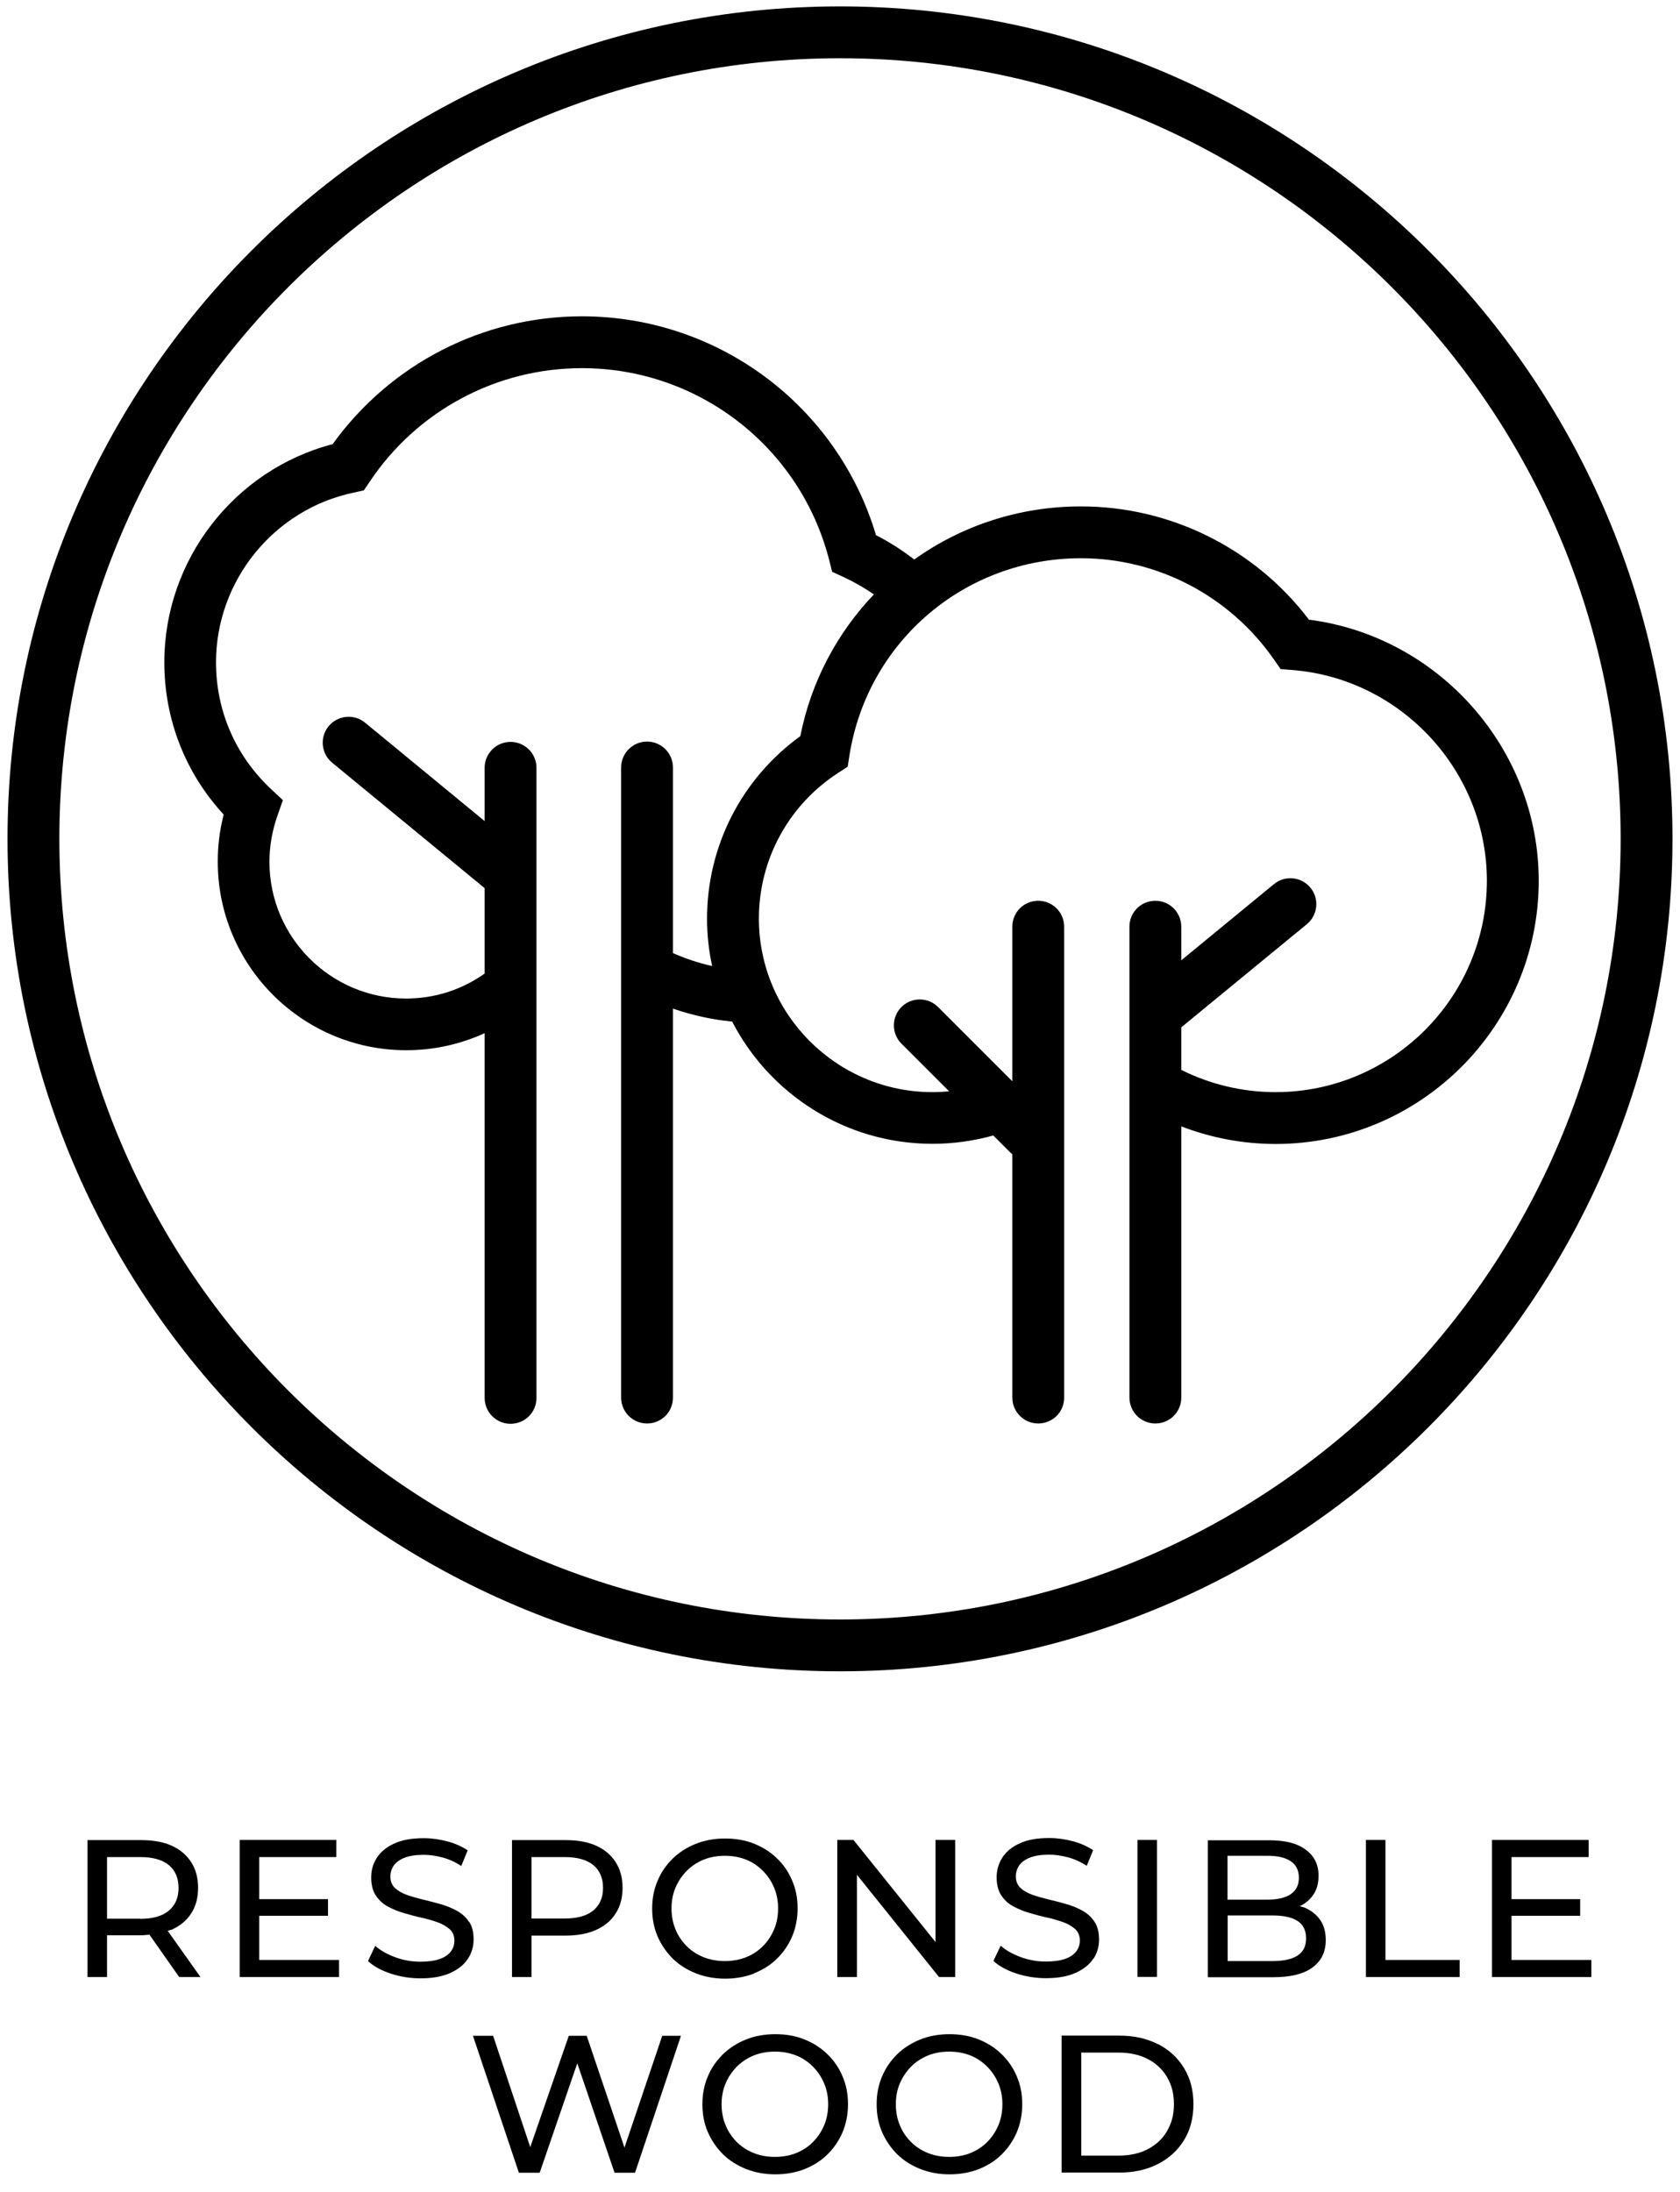
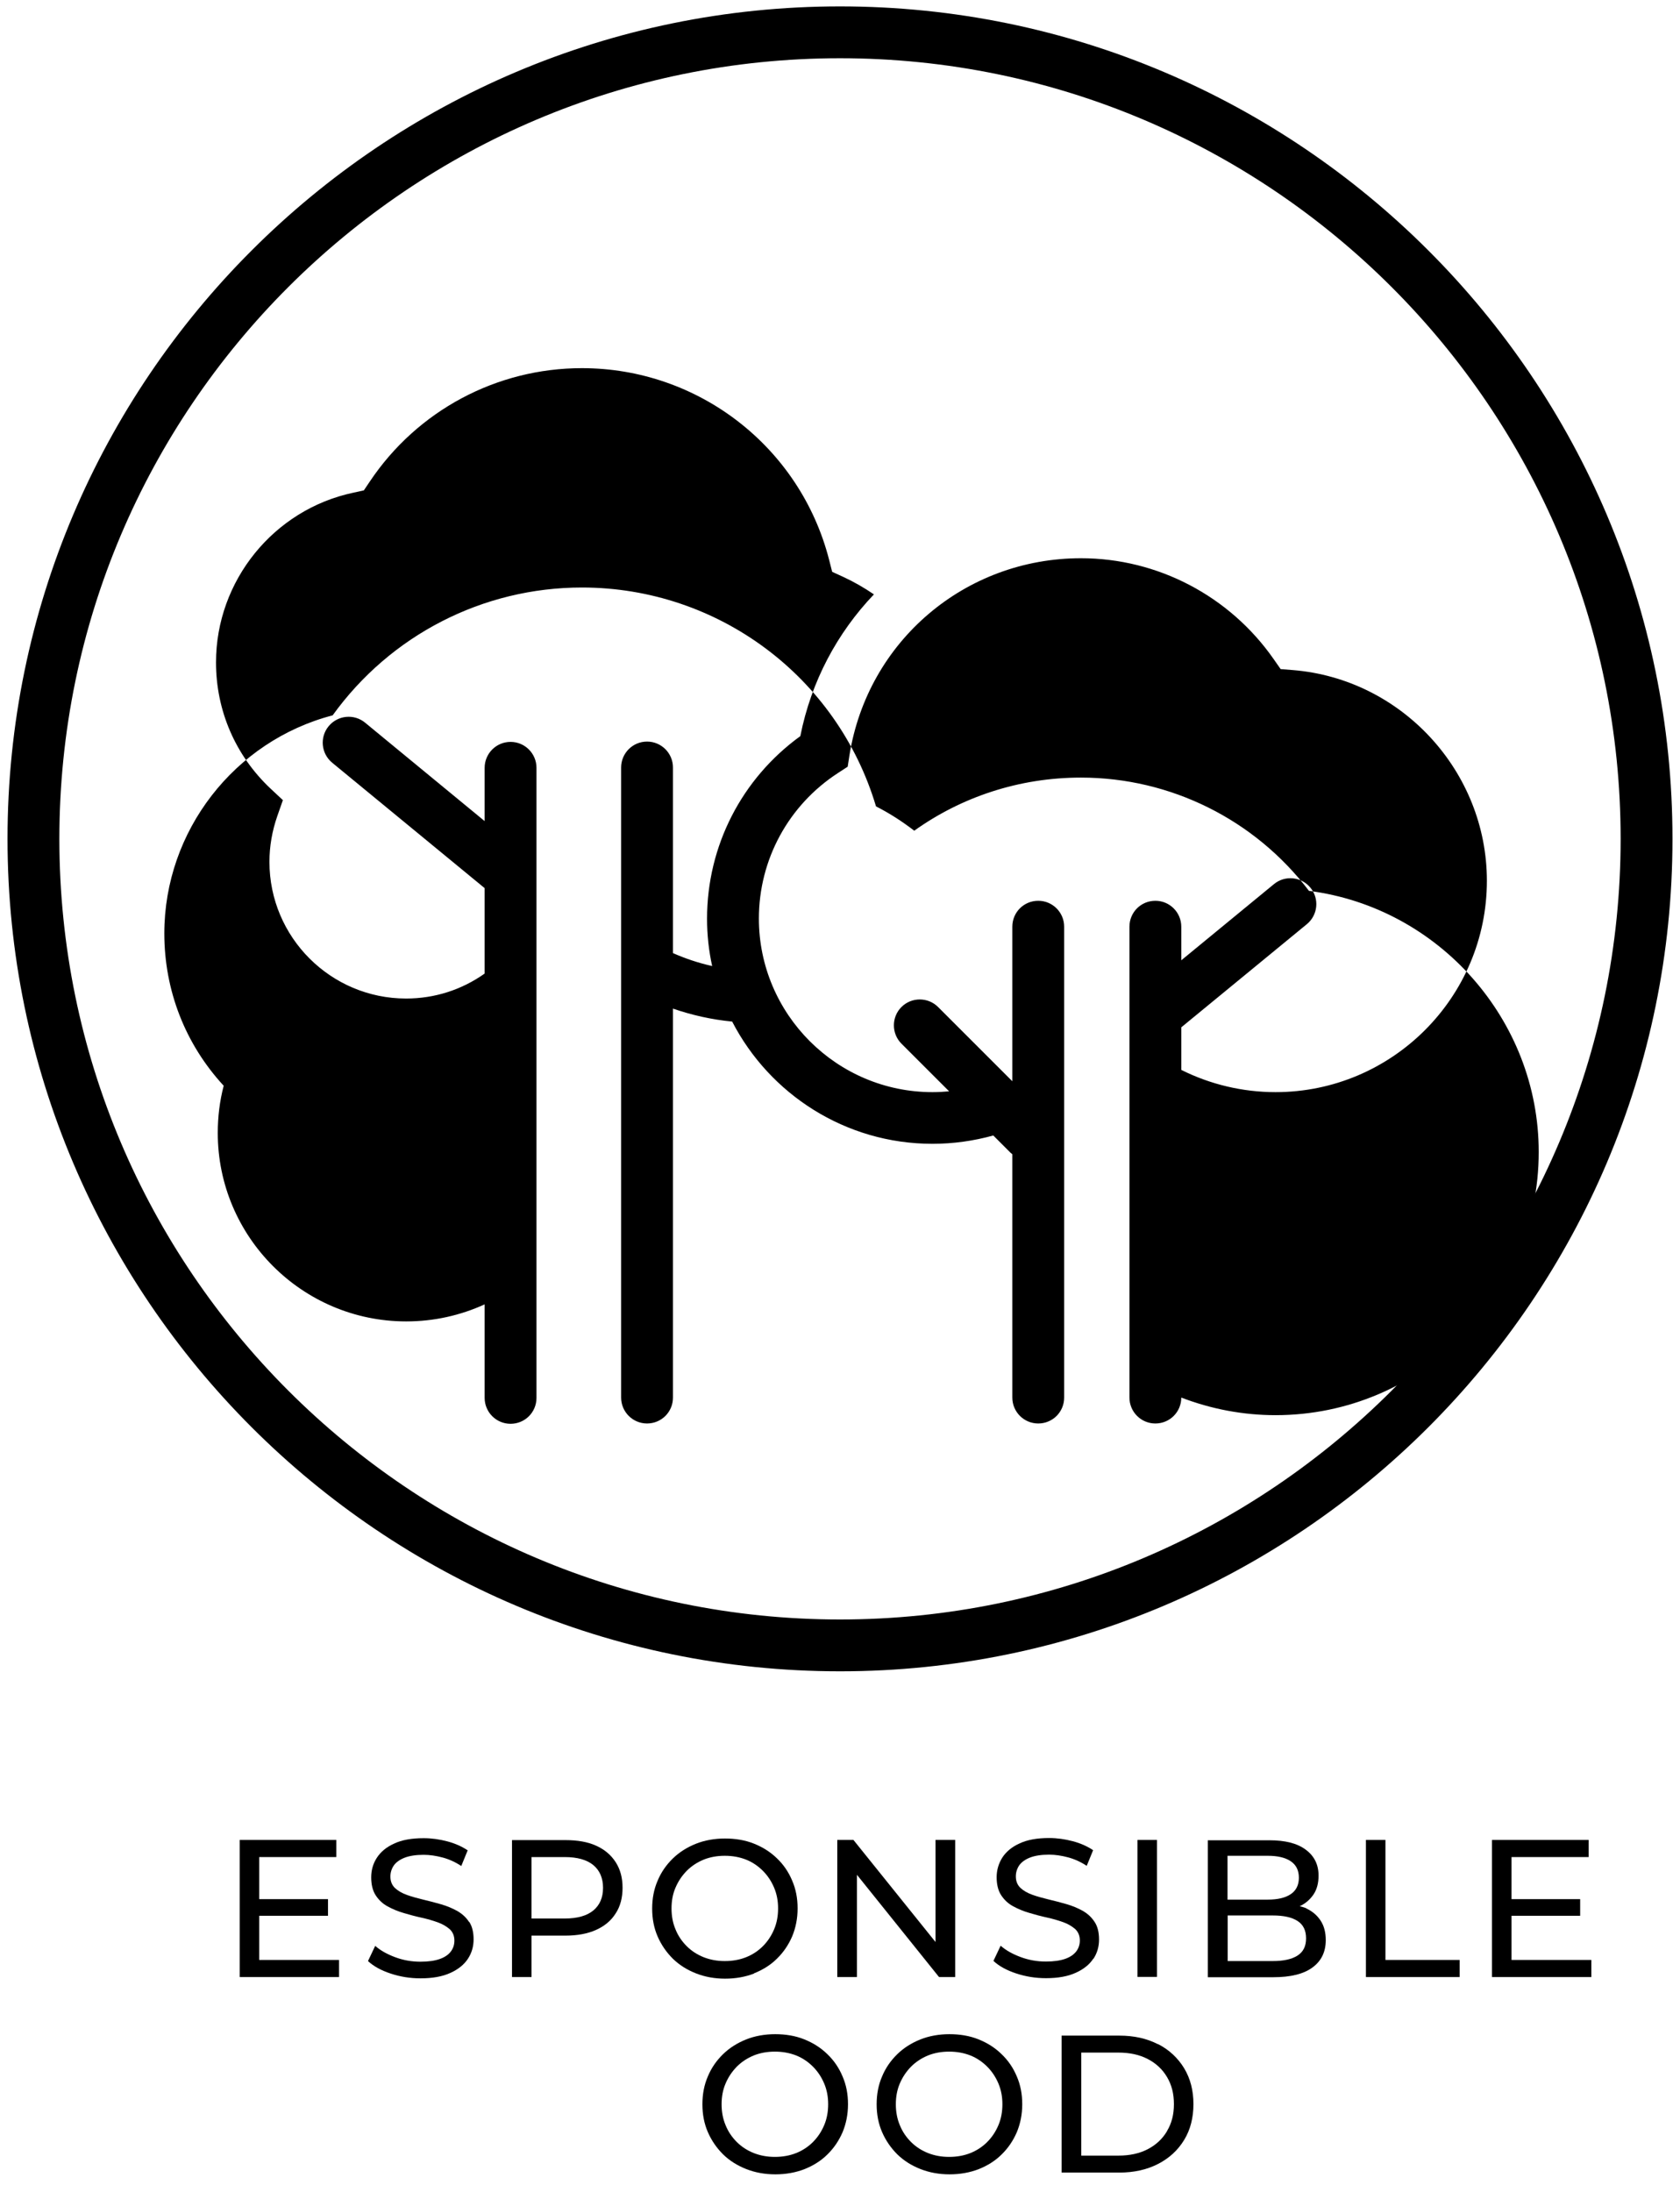
<svg xmlns="http://www.w3.org/2000/svg" viewBox="0 0 105 137" data-sanitized-data-name="Layer 1" data-name="Layer 1" id="Layer_1">
  <defs>
    <style>
      .cls-1 {
        stroke-width: 0px;
      }
    </style>
  </defs>
-   <path d="m10.73,120.61c.53-.24.94-.58,1.22-1.02.29-.44.43-.98.43-1.6s-.14-1.15-.43-1.6c-.29-.45-.69-.79-1.22-1.03-.53-.24-1.17-.35-1.92-.35h-3.34v8.56h1.22v-2.61h2.12c.19,0,.35-.03.53-.04l1.86,2.65h1.33l-2.05-2.89c.08-.03.17-.04.25-.07Zm-1.96-.69h-2.08v-3.85h2.08c.78,0,1.38.17,1.78.5.4.33.61.81.61,1.42s-.2,1.09-.61,1.43c-.4.34-1,.51-1.78.51Z" class="cls-1" />
  <polygon points="16.2 119.74 20.5 119.74 20.5 118.7 16.2 118.7 16.2 116.07 21.02 116.07 21.02 115 14.98 115 14.98 123.57 21.19 123.57 21.19 122.5 16.2 122.5 16.2 119.74" class="cls-1" />
  <path d="m29.32,120.13c-.19-.29-.43-.51-.74-.69-.31-.17-.64-.31-1.02-.42-.37-.11-.74-.2-1.11-.29-.37-.09-.7-.18-1.01-.29-.31-.11-.55-.25-.75-.43-.19-.18-.29-.42-.29-.72,0-.25.07-.48.21-.69.14-.2.37-.37.68-.49.31-.12.71-.18,1.19-.18.38,0,.78.06,1.19.17.41.11.8.29,1.16.53l.4-.98c-.36-.24-.78-.43-1.27-.56-.49-.13-.98-.2-1.48-.2-.75,0-1.37.11-1.85.34-.49.22-.84.52-1.08.89s-.35.78-.35,1.22.09.83.28,1.12c.19.29.43.52.74.69.31.17.64.31,1.02.42.37.11.74.21,1.11.29.37.08.7.18,1.01.29.31.11.55.26.75.43.19.18.29.42.29.71,0,.25-.07.48-.22.68-.15.2-.38.36-.69.47-.31.11-.71.17-1.21.17-.55,0-1.07-.09-1.58-.28-.51-.19-.92-.42-1.25-.71l-.45.95c.34.32.81.58,1.41.78.6.2,1.22.3,1.87.3.75,0,1.37-.11,1.87-.34.49-.22.86-.52,1.1-.89.24-.37.35-.77.35-1.21s-.09-.82-.28-1.1Z" class="cls-1" />
  <path d="m37.26,115.36c-.53-.24-1.17-.35-1.92-.35h-3.34v8.56h1.22v-2.59h2.12c.75,0,1.39-.12,1.92-.36.53-.24.94-.58,1.22-1.03.29-.44.43-.98.43-1.6s-.14-1.15-.43-1.6c-.29-.45-.69-.79-1.22-1.03Zm-.18,4.05c-.4.33-1,.5-1.78.5h-2.08v-3.84h2.08c.78,0,1.38.17,1.78.5.4.33.61.81.61,1.42s-.2,1.08-.61,1.42Z" class="cls-1" />
  <path d="m47.12,123.34c.55-.22,1.04-.52,1.44-.92.41-.4.72-.86.95-1.39.22-.53.34-1.11.34-1.75s-.11-1.21-.34-1.74c-.22-.53-.54-1-.95-1.39-.41-.4-.89-.7-1.44-.92-.55-.22-1.16-.32-1.81-.32s-1.27.11-1.82.33c-.55.22-1.04.53-1.44.92-.41.4-.73.86-.95,1.39-.23.53-.34,1.11-.34,1.74s.11,1.21.34,1.74c.23.53.55.99.95,1.39.41.4.89.7,1.45.92.56.22,1.16.33,1.82.33s1.26-.11,1.81-.32Zm-3.14-1.01c-.4-.16-.76-.39-1.06-.69-.3-.3-.54-.65-.7-1.05-.17-.4-.25-.84-.25-1.31s.08-.91.25-1.3c.17-.4.4-.74.7-1.05.3-.3.65-.53,1.06-.7.4-.16.84-.24,1.32-.24s.92.08,1.33.24c.4.16.75.4,1.05.7.3.3.53.65.7,1.05.17.4.25.83.25,1.3s-.08.91-.25,1.31c-.17.4-.4.75-.7,1.05-.3.3-.65.53-1.05.69-.4.16-.85.24-1.33.24s-.91-.08-1.32-.24Z" class="cls-1" />
  <polygon points="58.69 123.57 59.7 123.57 59.7 115 58.47 115 58.47 121.38 53.34 115 52.33 115 52.33 123.57 53.56 123.57 53.56 117.18 58.69 123.57" class="cls-1" />
  <path d="m68.34,122.43c.24-.37.35-.77.35-1.21s-.09-.82-.28-1.1c-.19-.29-.43-.51-.74-.69-.31-.17-.64-.31-1.02-.42-.37-.11-.74-.2-1.11-.29-.37-.09-.7-.18-1.01-.29-.31-.11-.55-.25-.75-.43-.19-.18-.29-.42-.29-.72,0-.25.07-.48.21-.69.14-.2.37-.37.68-.49.31-.12.71-.18,1.19-.18.38,0,.78.06,1.19.17.41.11.8.29,1.16.53l.4-.98c-.36-.24-.78-.43-1.27-.56-.49-.13-.98-.2-1.48-.2-.75,0-1.37.11-1.85.34-.49.22-.84.52-1.08.89-.23.37-.35.78-.35,1.22s.09.83.28,1.12c.19.29.43.52.74.69.31.17.64.31,1.02.42.37.11.74.21,1.11.29.37.08.7.18,1.01.29.31.11.55.26.75.43.19.18.29.42.29.71,0,.25-.07.48-.22.68-.15.2-.38.36-.69.47-.31.11-.71.17-1.21.17-.55,0-1.07-.09-1.58-.28-.51-.19-.92-.42-1.25-.71l-.45.95c.34.32.81.58,1.41.78.6.2,1.22.3,1.87.3.75,0,1.37-.11,1.87-.34.49-.22.86-.52,1.1-.89Z" class="cls-1" />
  <rect height="8.56" width="1.22" y="115" x="71.09" class="cls-1" />
  <path d="m81.64,119.27c-.13-.06-.28-.09-.42-.13.01,0,.03,0,.04-.01.35-.17.63-.42.84-.73.21-.32.31-.71.31-1.17,0-.69-.27-1.23-.8-1.62-.53-.4-1.29-.59-2.28-.59h-3.84v8.56h4.09c1.08,0,1.9-.2,2.45-.61.55-.4.83-.97.83-1.71,0-.49-.11-.9-.33-1.23-.22-.33-.52-.58-.89-.75Zm-2.41-3.28c.62,0,1.1.11,1.44.34.34.23.51.57.51,1.03s-.17.8-.51,1.03c-.34.23-.82.34-1.44.34h-2.51v-2.74h2.51Zm1.86,6.24c-.36.23-.88.34-1.55.34h-2.81v-2.85h2.81c.68,0,1.19.11,1.55.34.36.23.54.59.54,1.09s-.18.85-.54,1.08Z" class="cls-1" />
  <polygon points="86.59 115 85.37 115 85.37 123.57 91.23 123.57 91.23 122.5 86.59 122.5 86.59 115" class="cls-1" />
  <polygon points="94.47 119.74 98.76 119.74 98.76 118.7 94.47 118.7 94.47 116.07 99.29 116.07 99.29 115 93.25 115 93.25 123.57 99.46 123.57 99.46 122.5 94.47 122.5 94.47 119.74" class="cls-1" />
-   <polygon points="39.03 134.23 36.67 127.24 35.55 127.24 33.14 134.2 30.82 127.24 29.56 127.24 32.43 135.8 33.73 135.8 36.08 128.96 38.41 135.8 39.69 135.8 42.56 127.24 41.39 127.24 39.03 134.23" class="cls-1" />
  <path d="m51.7,128.38c-.41-.4-.89-.7-1.44-.92-.55-.22-1.16-.32-1.81-.32s-1.27.11-1.82.33c-.55.22-1.04.53-1.44.92-.41.4-.73.86-.95,1.39-.23.53-.34,1.11-.34,1.74s.11,1.21.34,1.74c.23.53.55.99.95,1.39.41.4.89.7,1.45.92.56.22,1.16.33,1.82.33s1.26-.11,1.81-.32c.55-.22,1.04-.52,1.44-.92.41-.4.72-.86.95-1.39.22-.53.34-1.11.34-1.75s-.11-1.21-.34-1.74c-.22-.53-.54-1-.95-1.39Zm-.19,4.45c-.17.4-.4.75-.7,1.05-.3.3-.65.53-1.05.69-.4.16-.85.24-1.33.24s-.91-.08-1.32-.24c-.4-.16-.76-.39-1.06-.69-.3-.3-.54-.65-.7-1.05-.17-.4-.25-.84-.25-1.31s.08-.91.25-1.3c.17-.4.4-.74.7-1.05.3-.3.65-.53,1.06-.7.4-.16.84-.24,1.32-.24s.92.08,1.33.24c.4.16.75.4,1.05.7.3.3.53.65.7,1.05.17.4.25.83.25,1.3s-.08.91-.25,1.31Z" class="cls-1" />
  <path d="m62.59,128.38c-.41-.4-.89-.7-1.44-.92-.55-.22-1.16-.32-1.81-.32s-1.27.11-1.82.33c-.55.22-1.04.53-1.44.92-.41.4-.73.86-.95,1.39-.23.53-.34,1.11-.34,1.74s.11,1.21.34,1.74c.23.53.55.99.95,1.39.41.4.89.7,1.45.92.56.22,1.16.33,1.82.33s1.26-.11,1.81-.32c.55-.22,1.04-.52,1.44-.92.41-.4.72-.86.95-1.39.22-.53.34-1.11.34-1.75s-.11-1.21-.34-1.74c-.22-.53-.54-1-.95-1.39Zm-.19,4.45c-.17.4-.4.75-.7,1.05-.3.3-.65.53-1.05.69-.4.16-.85.24-1.33.24s-.91-.08-1.32-.24c-.4-.16-.76-.39-1.06-.69-.3-.3-.54-.65-.7-1.05-.17-.4-.25-.84-.25-1.31s.08-.91.25-1.3c.17-.4.4-.74.7-1.05.3-.3.65-.53,1.06-.7.4-.16.84-.24,1.32-.24s.92.08,1.33.24c.4.16.75.4,1.05.7.3.3.53.65.7,1.05.17.4.25.83.25,1.3s-.08.91-.25,1.31Z" class="cls-1" />
  <path d="m72.38,127.77c-.7-.36-1.5-.54-2.42-.54h-3.61v8.56h3.61c.91,0,1.72-.18,2.42-.54.7-.36,1.24-.86,1.63-1.5.39-.64.58-1.39.58-2.24s-.19-1.59-.58-2.24c-.39-.64-.93-1.15-1.63-1.51Zm.56,5.43c-.29.49-.69.86-1.21,1.13-.52.27-1.13.4-1.84.4h-2.31v-6.44h2.31c.71,0,1.32.13,1.84.4.52.27.92.64,1.21,1.13s.43,1.04.43,1.69-.14,1.2-.43,1.68Z" class="cls-1" />
  <path d="m52.5,104.46c28.69,0,52.03-23.34,52.03-52.03S81.19.4,52.5.4.47,23.74.47,52.43s23.34,52.03,52.03,52.03Zm0-100.82c26.9,0,48.79,21.89,48.79,48.79s-21.89,48.79-48.79,48.79S3.71,79.34,3.71,52.43,25.6,3.64,52.5,3.64Z" class="cls-1" />
-   <path d="m30.29,64.58v22.79c0,.89.72,1.62,1.62,1.62s1.62-.72,1.62-1.62v-39.38c0-.89-.72-1.62-1.62-1.62s-1.62.73-1.62,1.62v3.33l-7.47-6.15c-.69-.57-1.71-.47-2.28.22-.57.69-.47,1.71.22,2.28l9.53,7.84v5.34c-1.44,1.02-3.13,1.56-4.91,1.56-4.71,0-8.54-3.83-8.54-8.54,0-.98.17-1.94.49-2.86l.35-1-.77-.72c-2.2-2.07-3.41-4.88-3.41-7.89,0-5.1,3.61-9.56,8.6-10.61l.64-.14.37-.55c2.97-4.44,7.93-7.09,13.26-7.09,7.29,0,13.64,4.93,15.45,11.98l.19.75.7.32c.67.31,1.31.68,1.91,1.09-2.28,2.39-3.92,5.42-4.6,8.86-3.66,2.65-5.83,6.86-5.83,11.41,0,1.02.11,2.01.32,2.96-.84-.19-1.66-.46-2.45-.81v-11.6c0-.89-.72-1.62-1.62-1.62s-1.62.73-1.62,1.62v39.38c0,.89.72,1.62,1.62,1.62s1.62-.72,1.62-1.62v-24.31c1.19.41,2.44.69,3.7.81,2.34,4.53,7.07,7.64,12.52,7.64,1.3,0,2.57-.18,3.8-.52l1.09,1.09s.07.05.1.08v15.21c0,.89.72,1.62,1.62,1.62s1.62-.72,1.62-1.62v-29.43c0-.89-.72-1.62-1.62-1.62s-1.62.72-1.62,1.62v9.66l-4.64-4.64c-.63-.63-1.66-.63-2.29,0-.63.63-.63,1.66,0,2.29l2.98,2.98c-.34.03-.69.05-1.04.05-5.98,0-10.85-4.87-10.85-10.85,0-3.68,1.85-7.09,4.95-9.1l.6-.39.11-.71c1.14-7.14,7.23-12.32,14.47-12.32,4.79,0,9.29,2.36,12.04,6.3l.44.63.76.06c6.8.55,12.13,6.33,12.13,13.17,0,7.29-5.93,13.21-13.21,13.21-2.05,0-4.07-.48-5.89-1.39v-2.66l7.85-6.45c.69-.57.79-1.59.22-2.28-.57-.69-1.59-.79-2.28-.22l-5.79,4.76v-2.1c0-.89-.72-1.62-1.62-1.62s-1.62.72-1.62,1.62v29.43c0,.89.72,1.62,1.62,1.62s1.62-.72,1.62-1.62v-16.95c1.87.72,3.87,1.1,5.89,1.1,9.07,0,16.45-7.38,16.45-16.45,0-8.25-6.25-15.28-14.36-16.32-3.38-4.45-8.65-7.08-14.25-7.08-3.88,0-7.48,1.22-10.42,3.32-.74-.57-1.54-1.09-2.39-1.52-2.41-8.09-9.86-13.68-18.38-13.68-6.2,0-11.97,2.98-15.58,7.99-6.14,1.6-10.52,7.23-10.52,13.63,0,3.57,1.31,6.92,3.71,9.52-.25.96-.37,1.95-.37,2.95,0,6.49,5.28,11.78,11.78,11.78,1.72,0,3.38-.37,4.91-1.07Z" class="cls-1" />
+   <path d="m30.29,64.58v22.79c0,.89.72,1.62,1.62,1.62s1.62-.72,1.62-1.62v-39.38c0-.89-.72-1.62-1.62-1.62s-1.62.73-1.62,1.62v3.33l-7.47-6.15c-.69-.57-1.71-.47-2.28.22-.57.69-.47,1.71.22,2.28l9.53,7.84v5.34c-1.44,1.02-3.13,1.56-4.91,1.56-4.71,0-8.54-3.83-8.54-8.54,0-.98.17-1.94.49-2.86l.35-1-.77-.72c-2.2-2.07-3.41-4.88-3.41-7.89,0-5.1,3.61-9.56,8.6-10.61l.64-.14.37-.55c2.97-4.44,7.93-7.09,13.26-7.09,7.29,0,13.64,4.93,15.45,11.98l.19.75.7.32c.67.31,1.31.68,1.91,1.09-2.28,2.39-3.92,5.42-4.6,8.86-3.66,2.65-5.83,6.86-5.83,11.41,0,1.02.11,2.01.32,2.96-.84-.19-1.66-.46-2.45-.81v-11.6c0-.89-.72-1.62-1.62-1.62s-1.62.73-1.62,1.62v39.38c0,.89.72,1.62,1.62,1.62s1.62-.72,1.62-1.62v-24.31c1.19.41,2.44.69,3.7.81,2.34,4.53,7.07,7.64,12.52,7.64,1.3,0,2.57-.18,3.8-.52l1.09,1.09s.07.05.1.08v15.21c0,.89.72,1.62,1.62,1.62s1.62-.72,1.62-1.62v-29.43c0-.89-.72-1.62-1.62-1.62s-1.62.72-1.62,1.62v9.66l-4.64-4.64c-.63-.63-1.66-.63-2.29,0-.63.63-.63,1.66,0,2.29l2.98,2.98c-.34.03-.69.05-1.04.05-5.98,0-10.85-4.87-10.85-10.85,0-3.68,1.85-7.09,4.95-9.1l.6-.39.11-.71c1.14-7.14,7.23-12.32,14.47-12.32,4.79,0,9.29,2.36,12.04,6.3l.44.63.76.06c6.8.55,12.13,6.33,12.13,13.17,0,7.29-5.93,13.21-13.21,13.21-2.05,0-4.07-.48-5.89-1.39v-2.66l7.85-6.45c.69-.57.79-1.59.22-2.28-.57-.69-1.59-.79-2.28-.22l-5.79,4.76v-2.1c0-.89-.72-1.62-1.62-1.62s-1.62.72-1.62,1.62v29.43c0,.89.72,1.62,1.62,1.62s1.62-.72,1.62-1.62c1.87.72,3.87,1.1,5.89,1.1,9.07,0,16.45-7.38,16.45-16.45,0-8.25-6.25-15.28-14.36-16.32-3.38-4.45-8.65-7.08-14.25-7.08-3.88,0-7.48,1.22-10.42,3.32-.74-.57-1.54-1.09-2.39-1.52-2.41-8.09-9.86-13.68-18.38-13.68-6.2,0-11.97,2.98-15.58,7.99-6.14,1.6-10.52,7.23-10.52,13.63,0,3.57,1.31,6.92,3.71,9.52-.25.96-.37,1.95-.37,2.95,0,6.49,5.28,11.78,11.78,11.78,1.72,0,3.38-.37,4.91-1.07Z" class="cls-1" />
</svg>